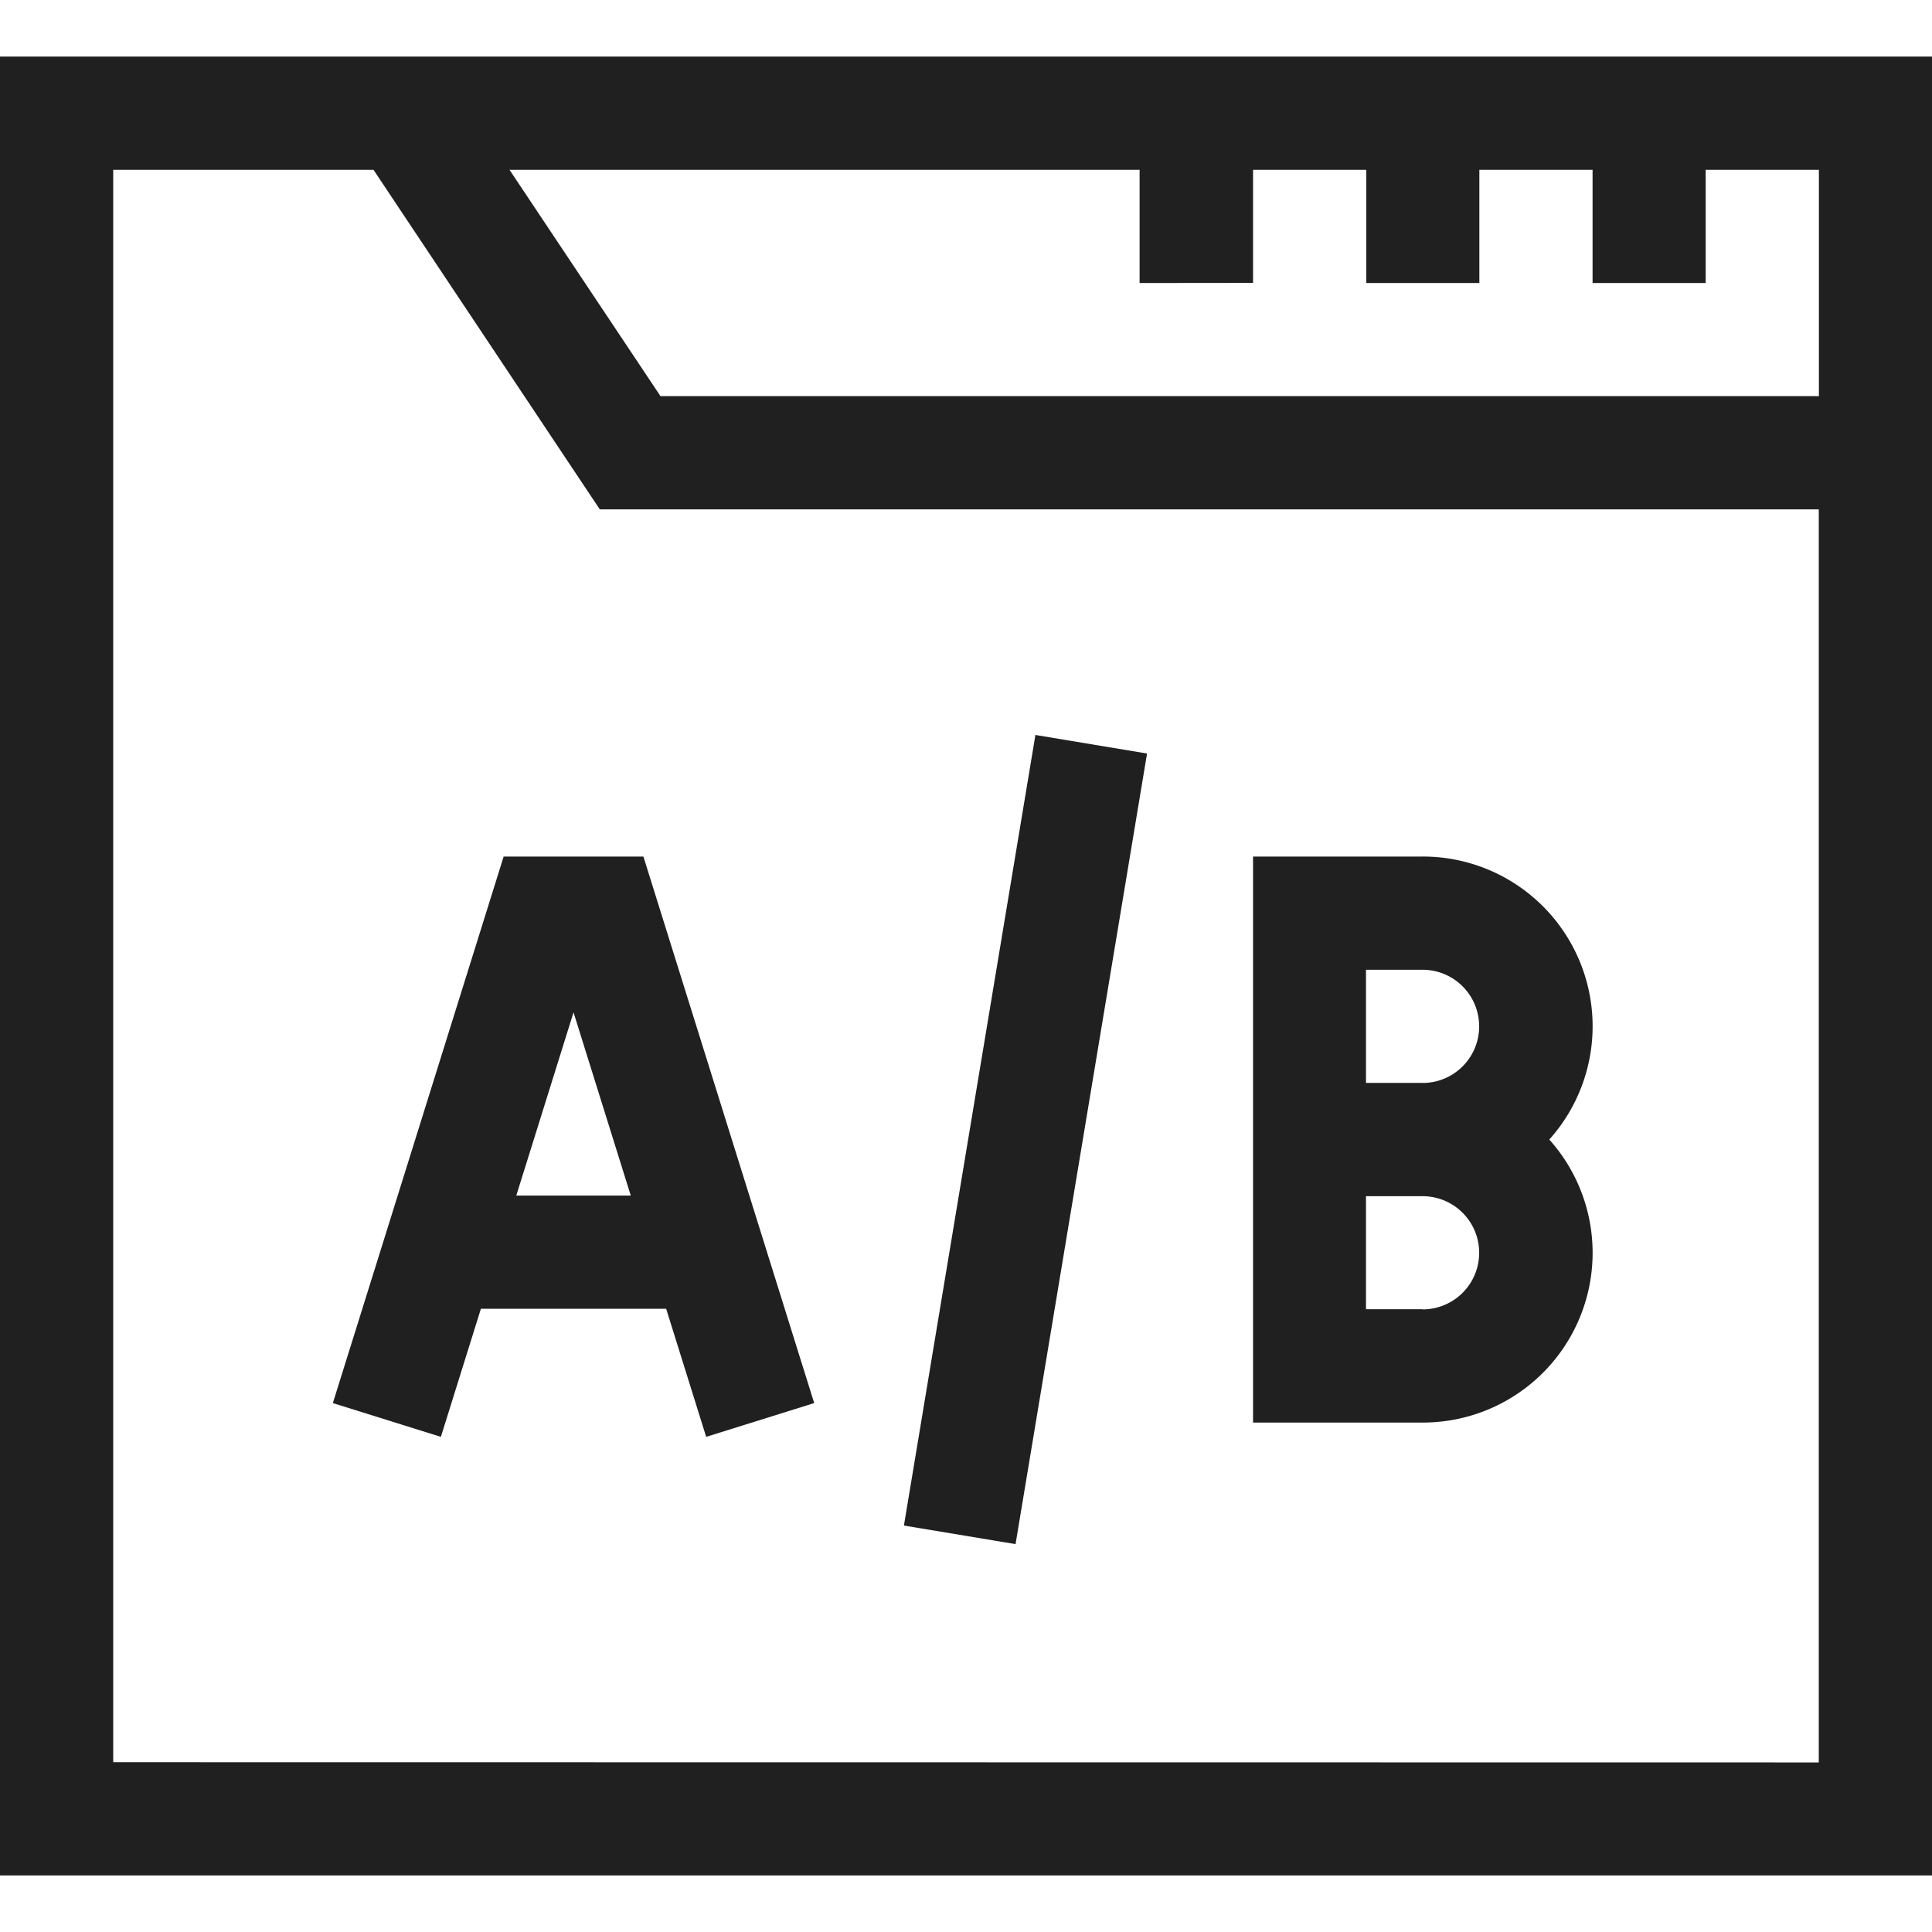
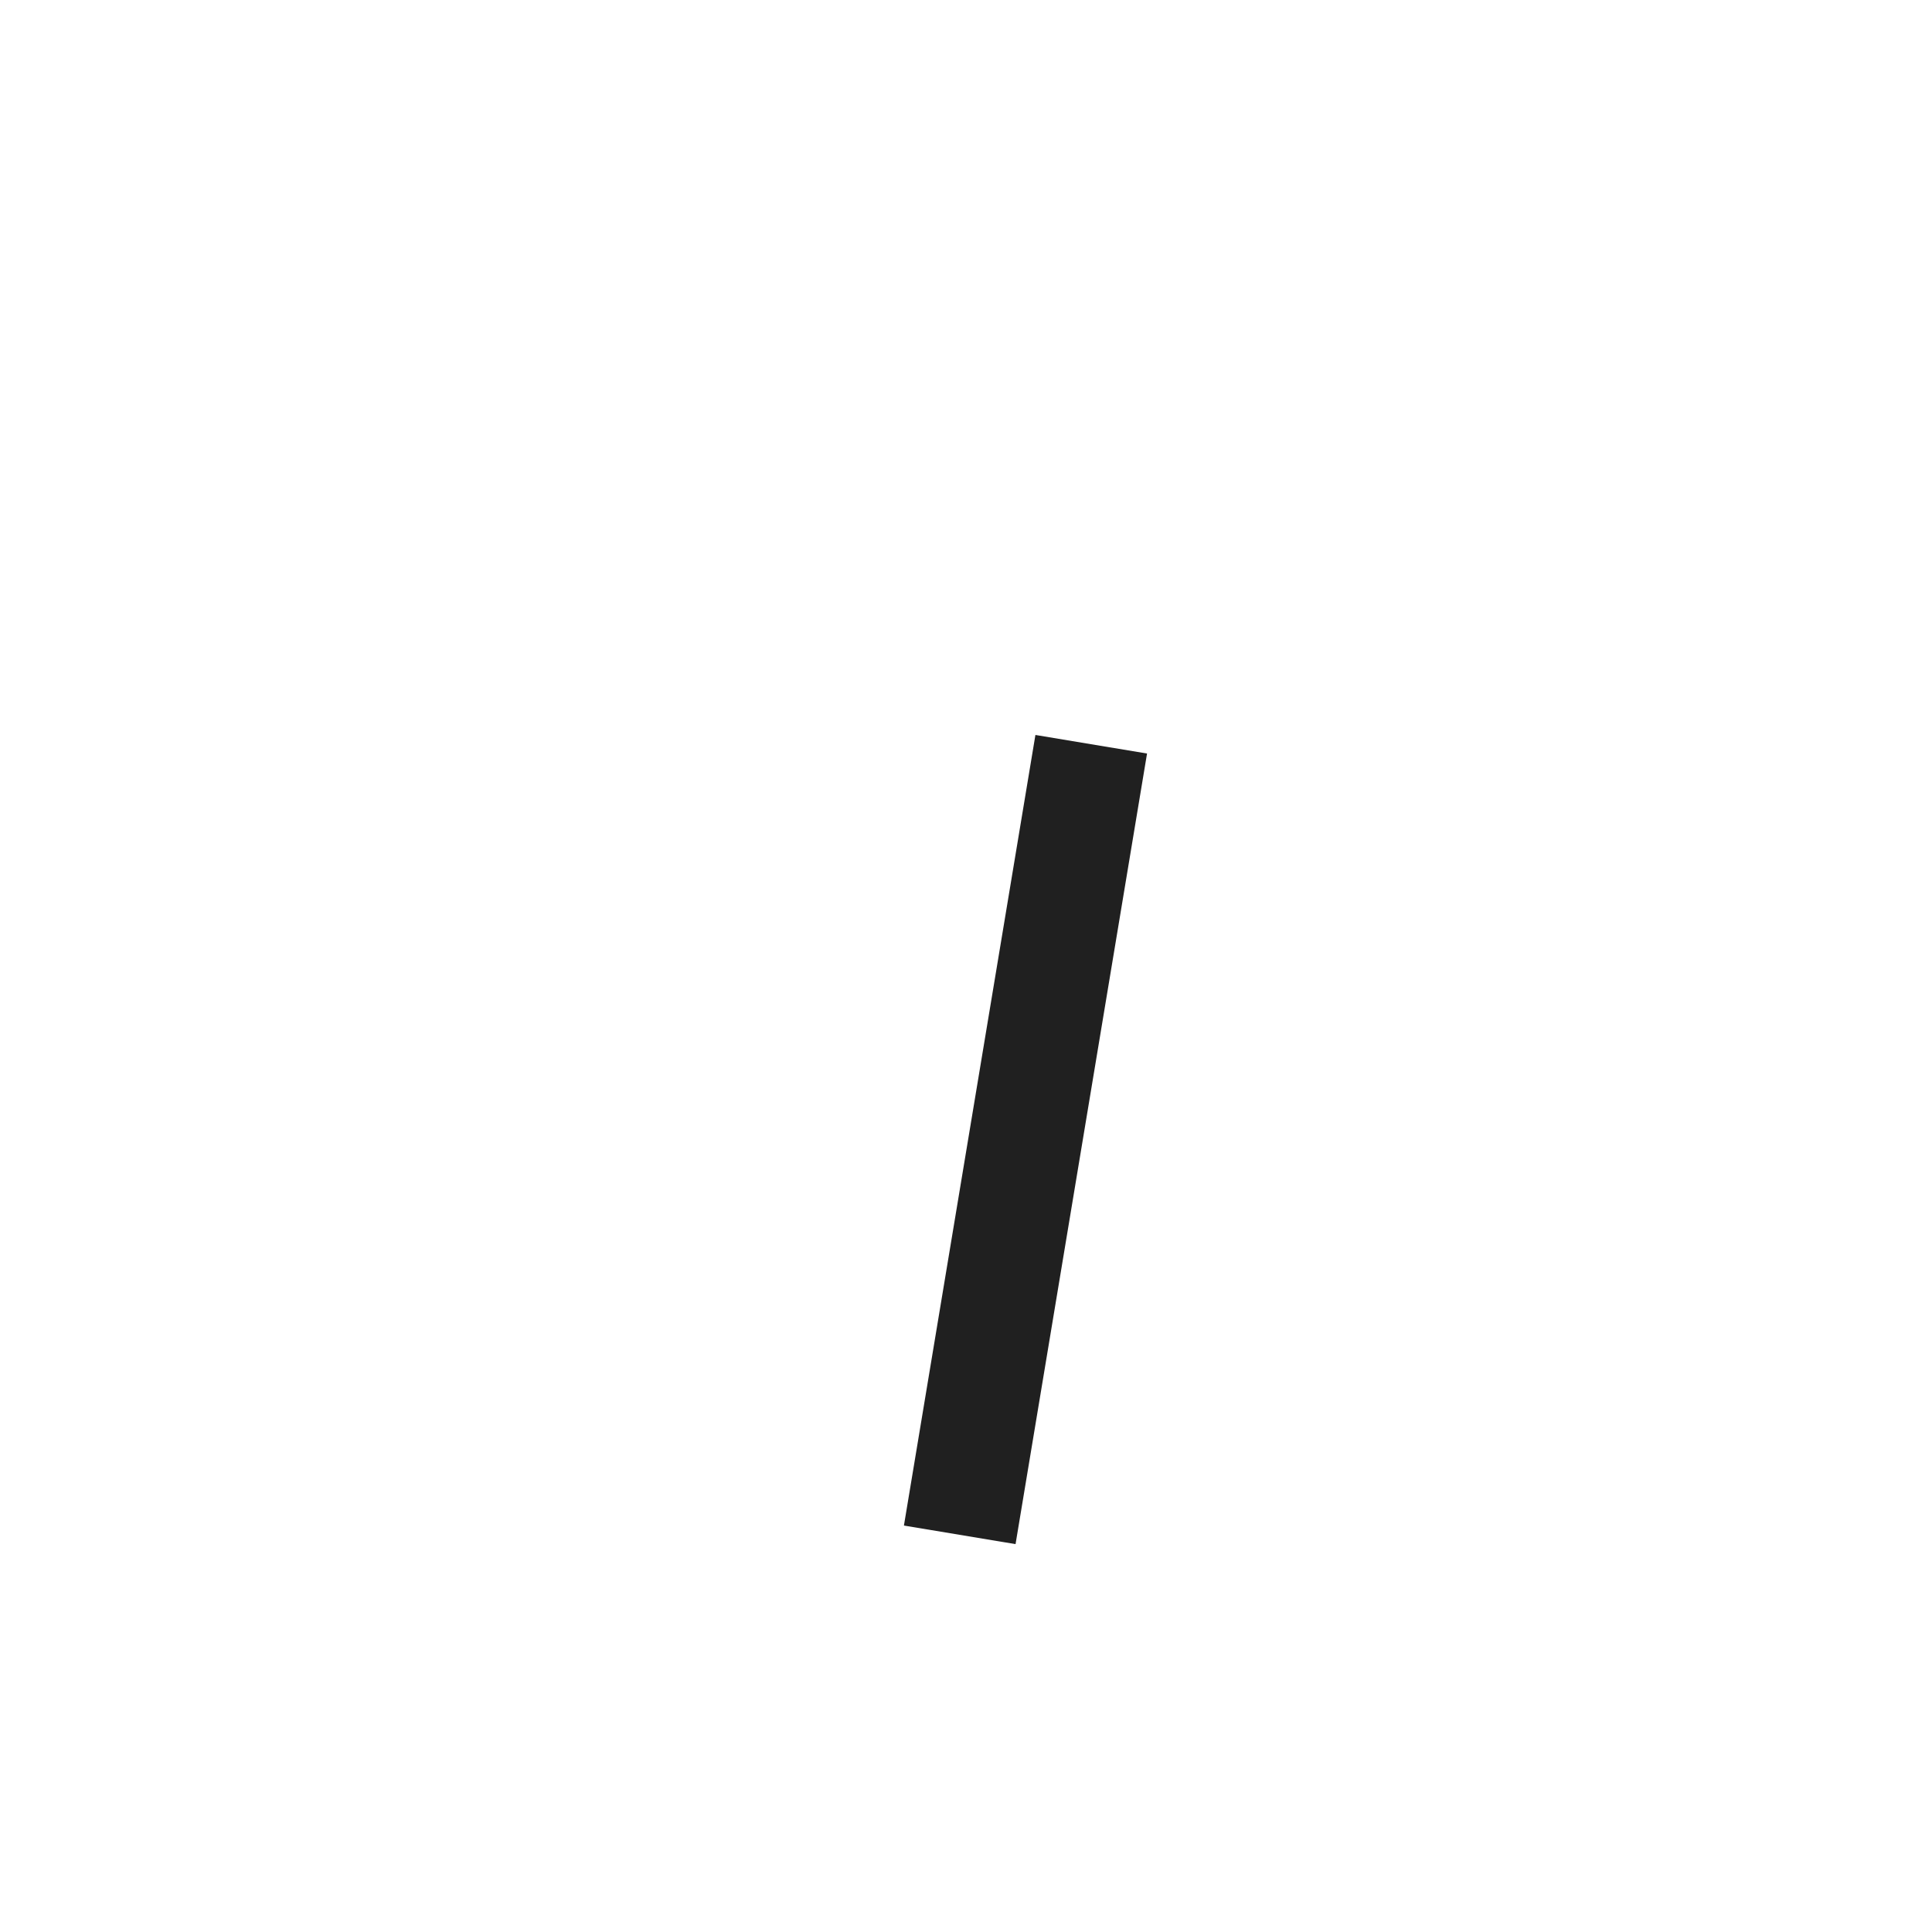
<svg xmlns="http://www.w3.org/2000/svg" width="35" height="35" viewBox="0 0 35 35">
  <defs>
    <clipPath id="clip-path">
      <rect id="Rectangle_1" data-name="Rectangle 1" width="35" height="35" transform="translate(206 110)" fill="#fff" stroke="#707070" stroke-width="1" />
    </clipPath>
  </defs>
  <g id="Mask_Group_1" data-name="Mask Group 1" transform="translate(-206 -110)" clip-path="url(#clip-path)">
    <g id="A-B_and_multivariate_testing" data-name="A-B and multivariate testing" transform="translate(206 110)">
-       <path id="Path_1" data-name="Path 1" d="M0,1.025V33.975H35V1.025Zm22.7,4.1V3.076h2.051V5.127H26.8V3.076h2.051V5.127H30.9V3.076h2.051v4.1H11.965L9.23,3.076H20.645V5.127ZM2.051,31.924V3.076H6.766l4.1,6.152H32.949v22.7Z" fill="#202020" />
-       <path id="Path_2" data-name="Path 2" d="M25.771,15.518H22.7V25.771h3.076a3.075,3.075,0,0,0,2.291-5.127,3.075,3.075,0,0,0-2.291-5.127Zm0,8.2H24.746V21.67h1.025a1.025,1.025,0,0,1,0,2.051Zm0-4.1H24.746V17.568h1.025a1.025,1.025,0,0,1,0,2.051Z" fill="#202020" />
      <path id="Path_3" data-name="Path 3" d="M11.326,19.61H25.845v2.05H11.326Z" transform="translate(-4.827 35.592) rotate(-80.557)" fill="#202020" />
-       <path id="Path_4" data-name="Path 4" d="M9.124,15.518l-3.094,9.9,1.957.612.725-2.321h3.356l.725,2.321,1.957-.612-3.094-9.9Zm.229,6.141,1.037-3.319,1.037,3.319Z" fill="#202020" />
    </g>
  </g>
</svg>